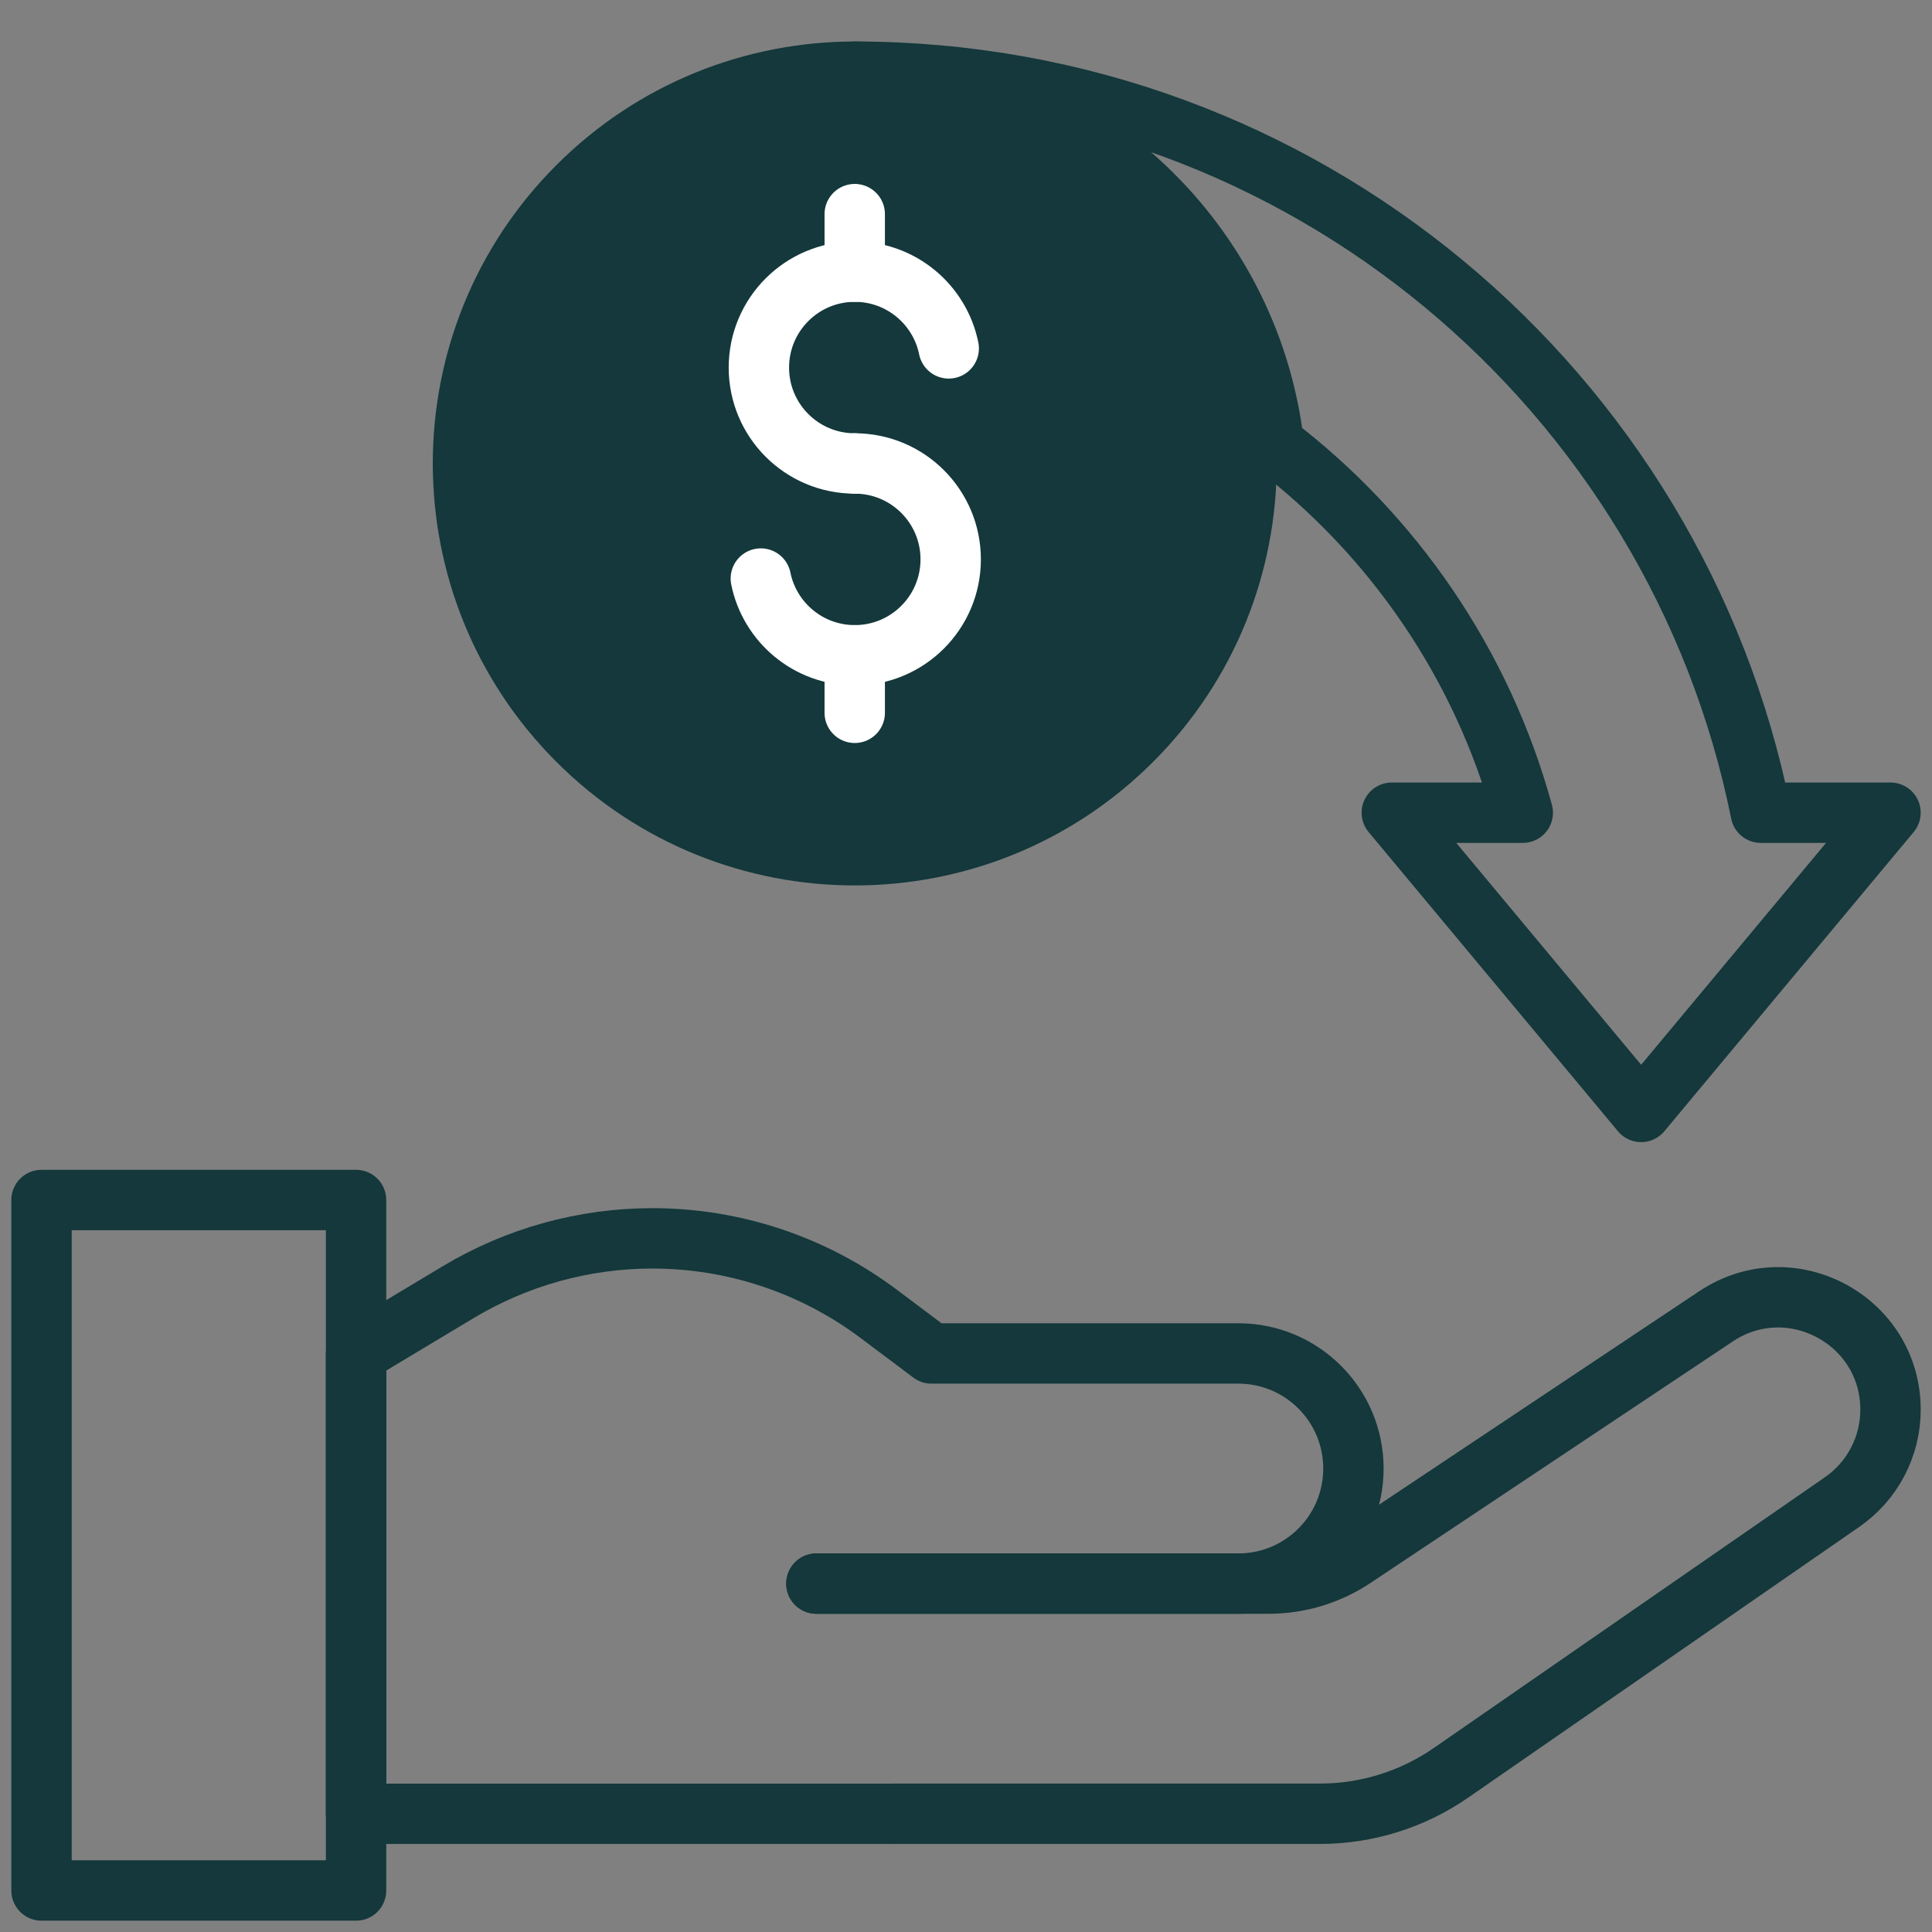
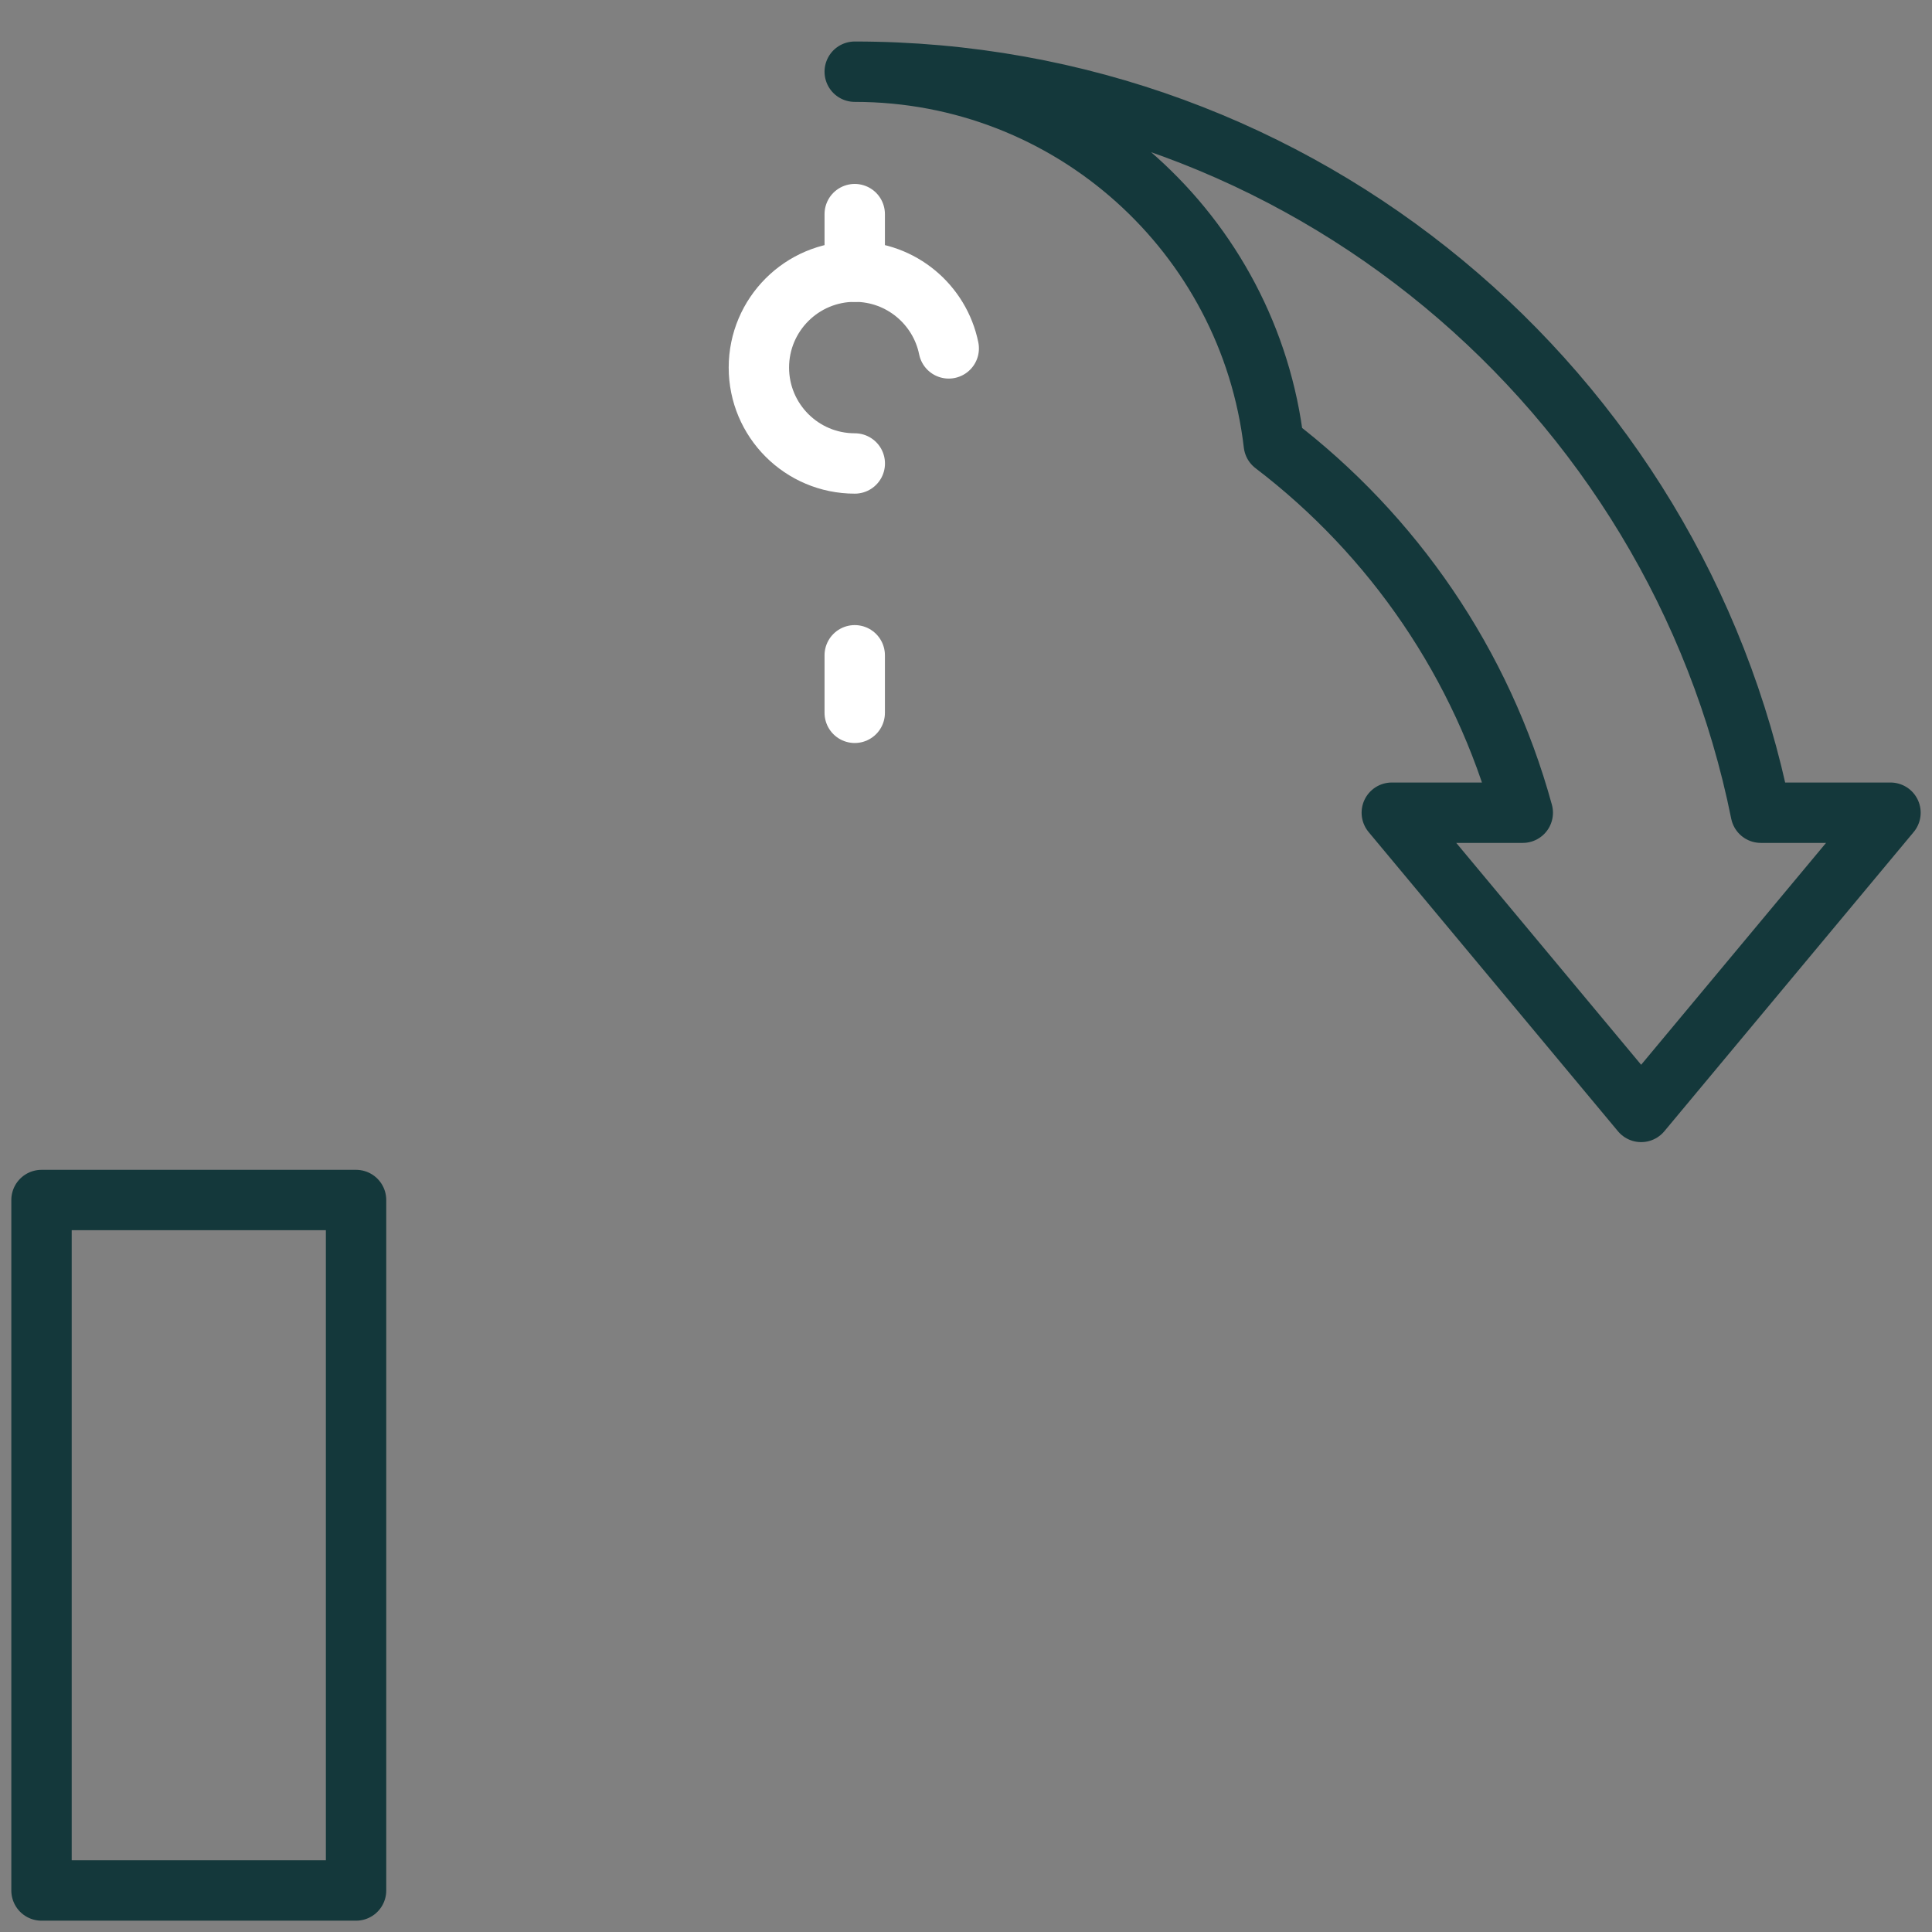
<svg xmlns="http://www.w3.org/2000/svg" width="64" height="64" viewBox="0 0 64 64" fill="none">
  <rect x="0" y="0" width="64" height="64" fill="#808080" stroke="none" />
  <g clip-path="url(#clip0_530_10868)">
-     <path d="M27.045 52.459H42.026C43.029 52.459 44.01 52.162 44.845 51.605L56.845 43.605C59.316 41.958 62.626 43.729 62.626 46.699C62.626 47.919 62.027 49.061 61.024 49.756L48.064 58.728C46.789 59.61 45.275 60.083 43.724 60.083H29.586" stroke="#14383B" stroke-width="2" stroke-miterlimit="10" stroke-linecap="round" stroke-linejoin="round" />
-     <path d="M29.585 60.084H11.795V44.834L15.181 42.803C17.123 41.638 19.345 41.022 21.609 41.022C24.312 41.022 26.942 41.899 29.105 43.521L30.856 44.835H41.022C43.128 44.835 44.834 46.541 44.834 48.647C44.834 50.752 43.128 52.459 41.022 52.459H27.044" stroke="#14383B" stroke-width="2" stroke-miterlimit="10" stroke-linecap="round" stroke-linejoin="round" />
    <path d="M11.795 39.752H1.375V62.625H11.795V39.752Z" stroke="#14383B" stroke-width="2" stroke-miterlimit="10" stroke-linecap="round" stroke-linejoin="round" />
-     <path d="M38.199 25.237C43.658 19.779 43.658 10.928 38.199 5.469C32.74 0.01 23.89 0.01 18.431 5.469C12.972 10.928 12.972 19.779 18.431 25.237C23.89 30.696 32.74 30.696 38.199 25.237Z" fill="#14383B" />
    <path d="M28.314 9V7.093" stroke="white" stroke-width="2" stroke-miterlimit="10" stroke-linecap="round" stroke-linejoin="round" />
    <path d="M28.314 21.707V23.613" stroke="white" stroke-width="2" stroke-miterlimit="10" stroke-linecap="round" stroke-linejoin="round" />
    <path d="M31.428 11.541C31.134 10.091 29.852 8.999 28.316 8.999C26.561 8.999 25.139 10.422 25.139 12.176C25.139 13.931 26.561 15.353 28.316 15.353" stroke="white" stroke-width="2" stroke-miterlimit="10" stroke-linecap="round" stroke-linejoin="round" />
-     <path d="M28.316 15.353C30.07 15.353 31.493 16.775 31.493 18.53C31.493 20.285 30.07 21.707 28.316 21.707C26.779 21.707 25.497 20.615 25.203 19.165" stroke="white" stroke-width="2" stroke-miterlimit="10" stroke-linecap="round" stroke-linejoin="round" />
    <path d="M58.329 26.922C55.507 12.921 43.147 2.375 28.314 2.375C35.48 2.375 41.385 7.767 42.197 14.714C46.148 17.727 49.094 21.994 50.444 26.922H46.105L54.365 36.834L62.625 26.922H58.329Z" stroke="#14383B" stroke-width="2" stroke-miterlimit="10" stroke-linecap="round" stroke-linejoin="round" />
  </g>
  <defs>
    <clipPath id="clip0_530_10868">
      <rect width="64" height="64" fill="white" />
    </clipPath>
  </defs>
</svg>